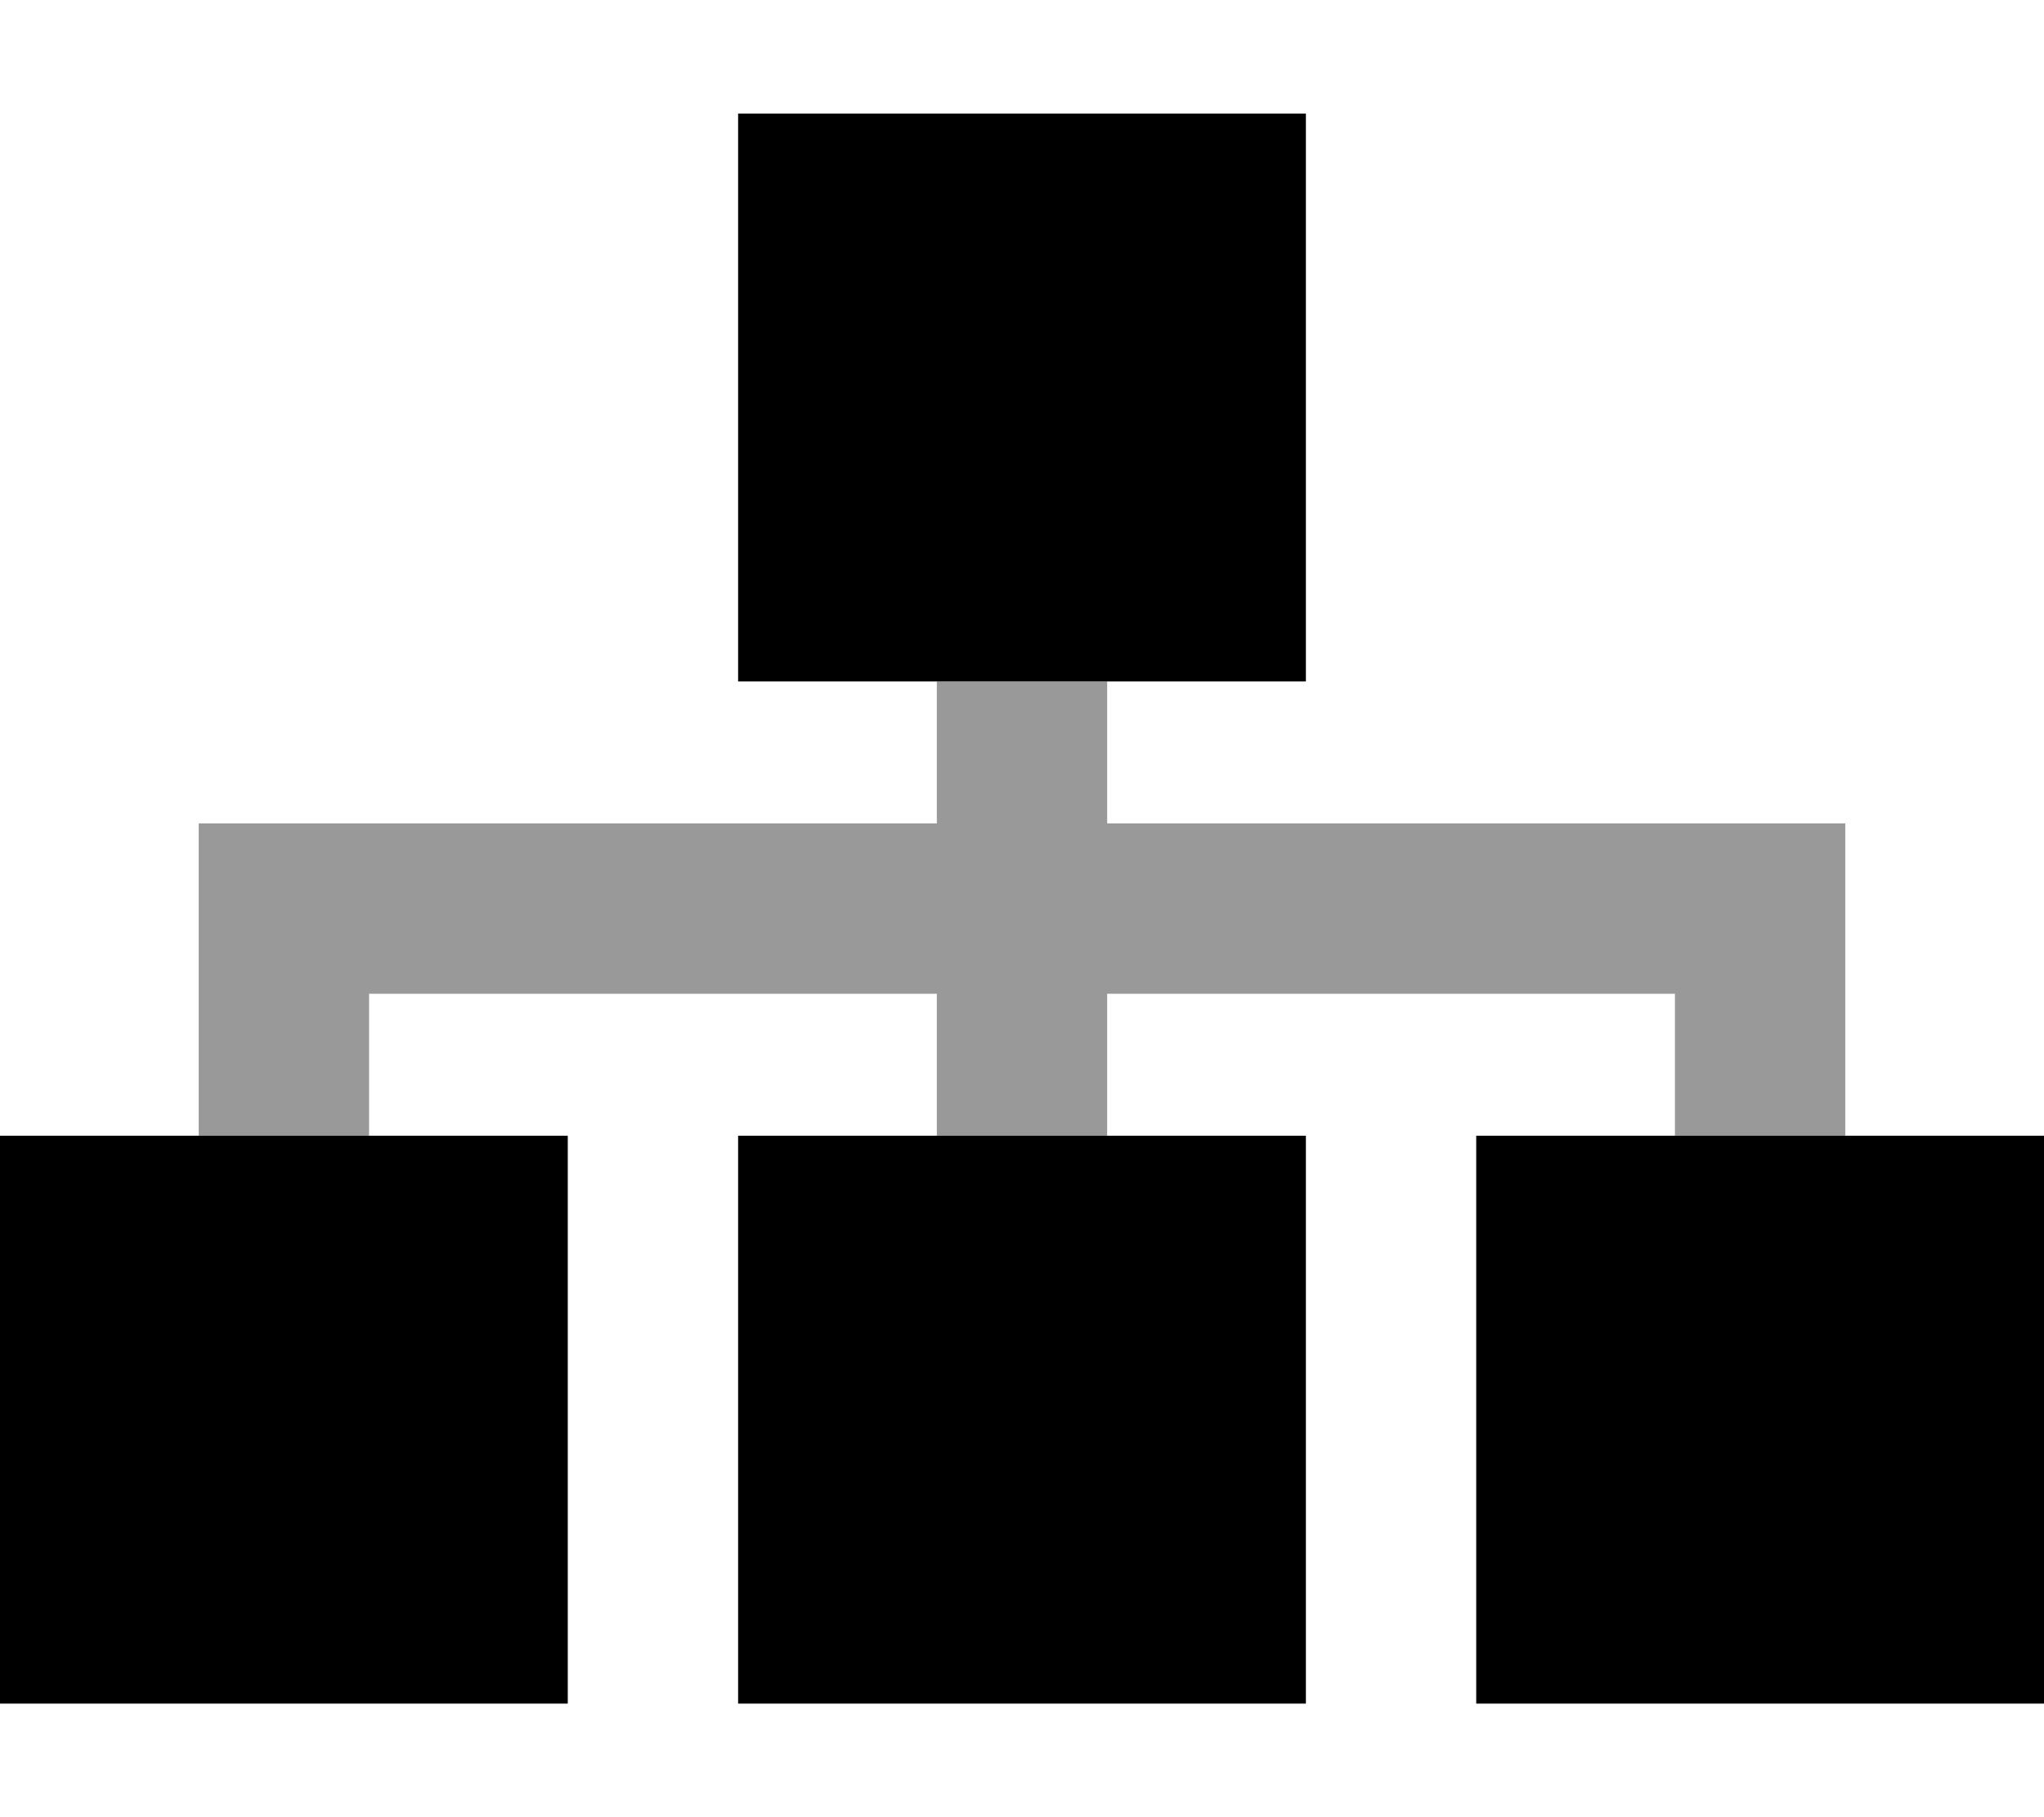
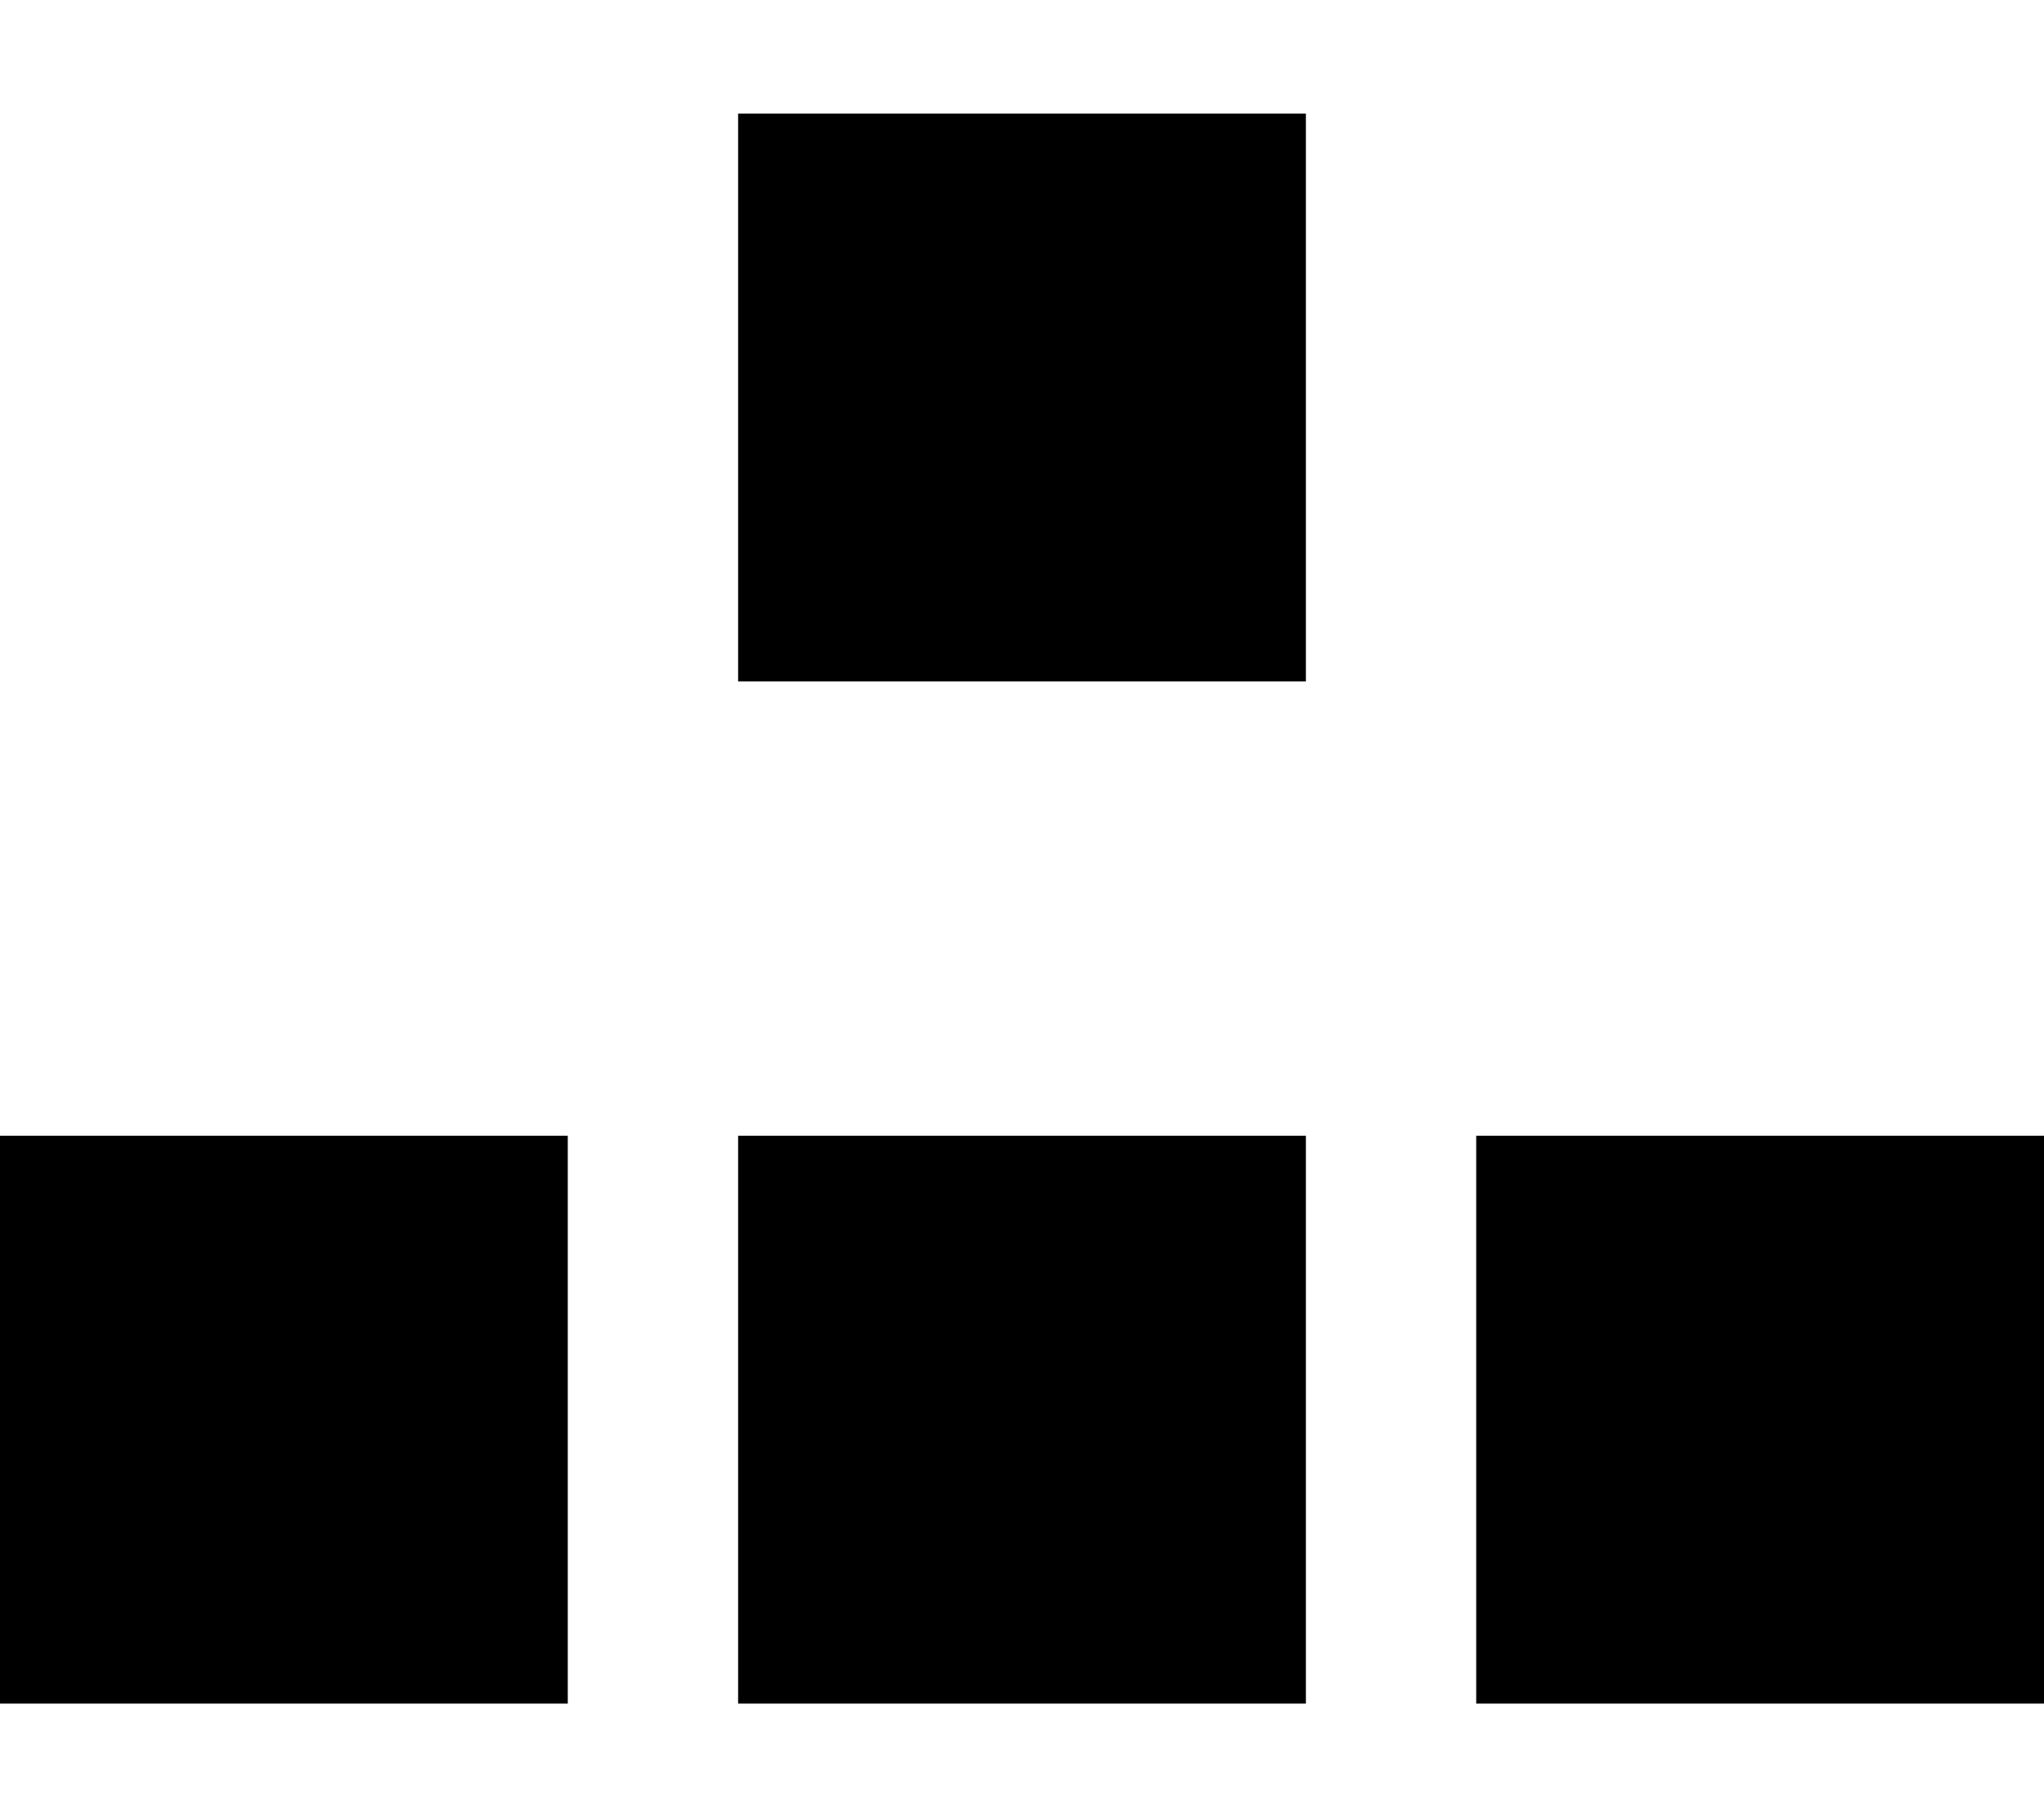
<svg xmlns="http://www.w3.org/2000/svg" viewBox="0 0 576 512">
  <defs>
    <style>.fa-secondary{opacity:.4}</style>
  </defs>
-   <path class="fa-secondary" d="M56 232l0 24 0 64 48 0 0-40 160 0 0 40 48 0 0-40 160 0 0 40 48 0 0-64 0-24-24 0-184 0 0-40-48 0 0 40L80 232l-24 0z" />
  <path class="fa-primary" d="M208 32l160 0 0 160-160 0 0-160zM160 320l0 160L0 480 0 320l160 0zm208 0l0 160-160 0 0-160 160 0zm208 0l0 160-160 0 0-160 160 0z" />
</svg>